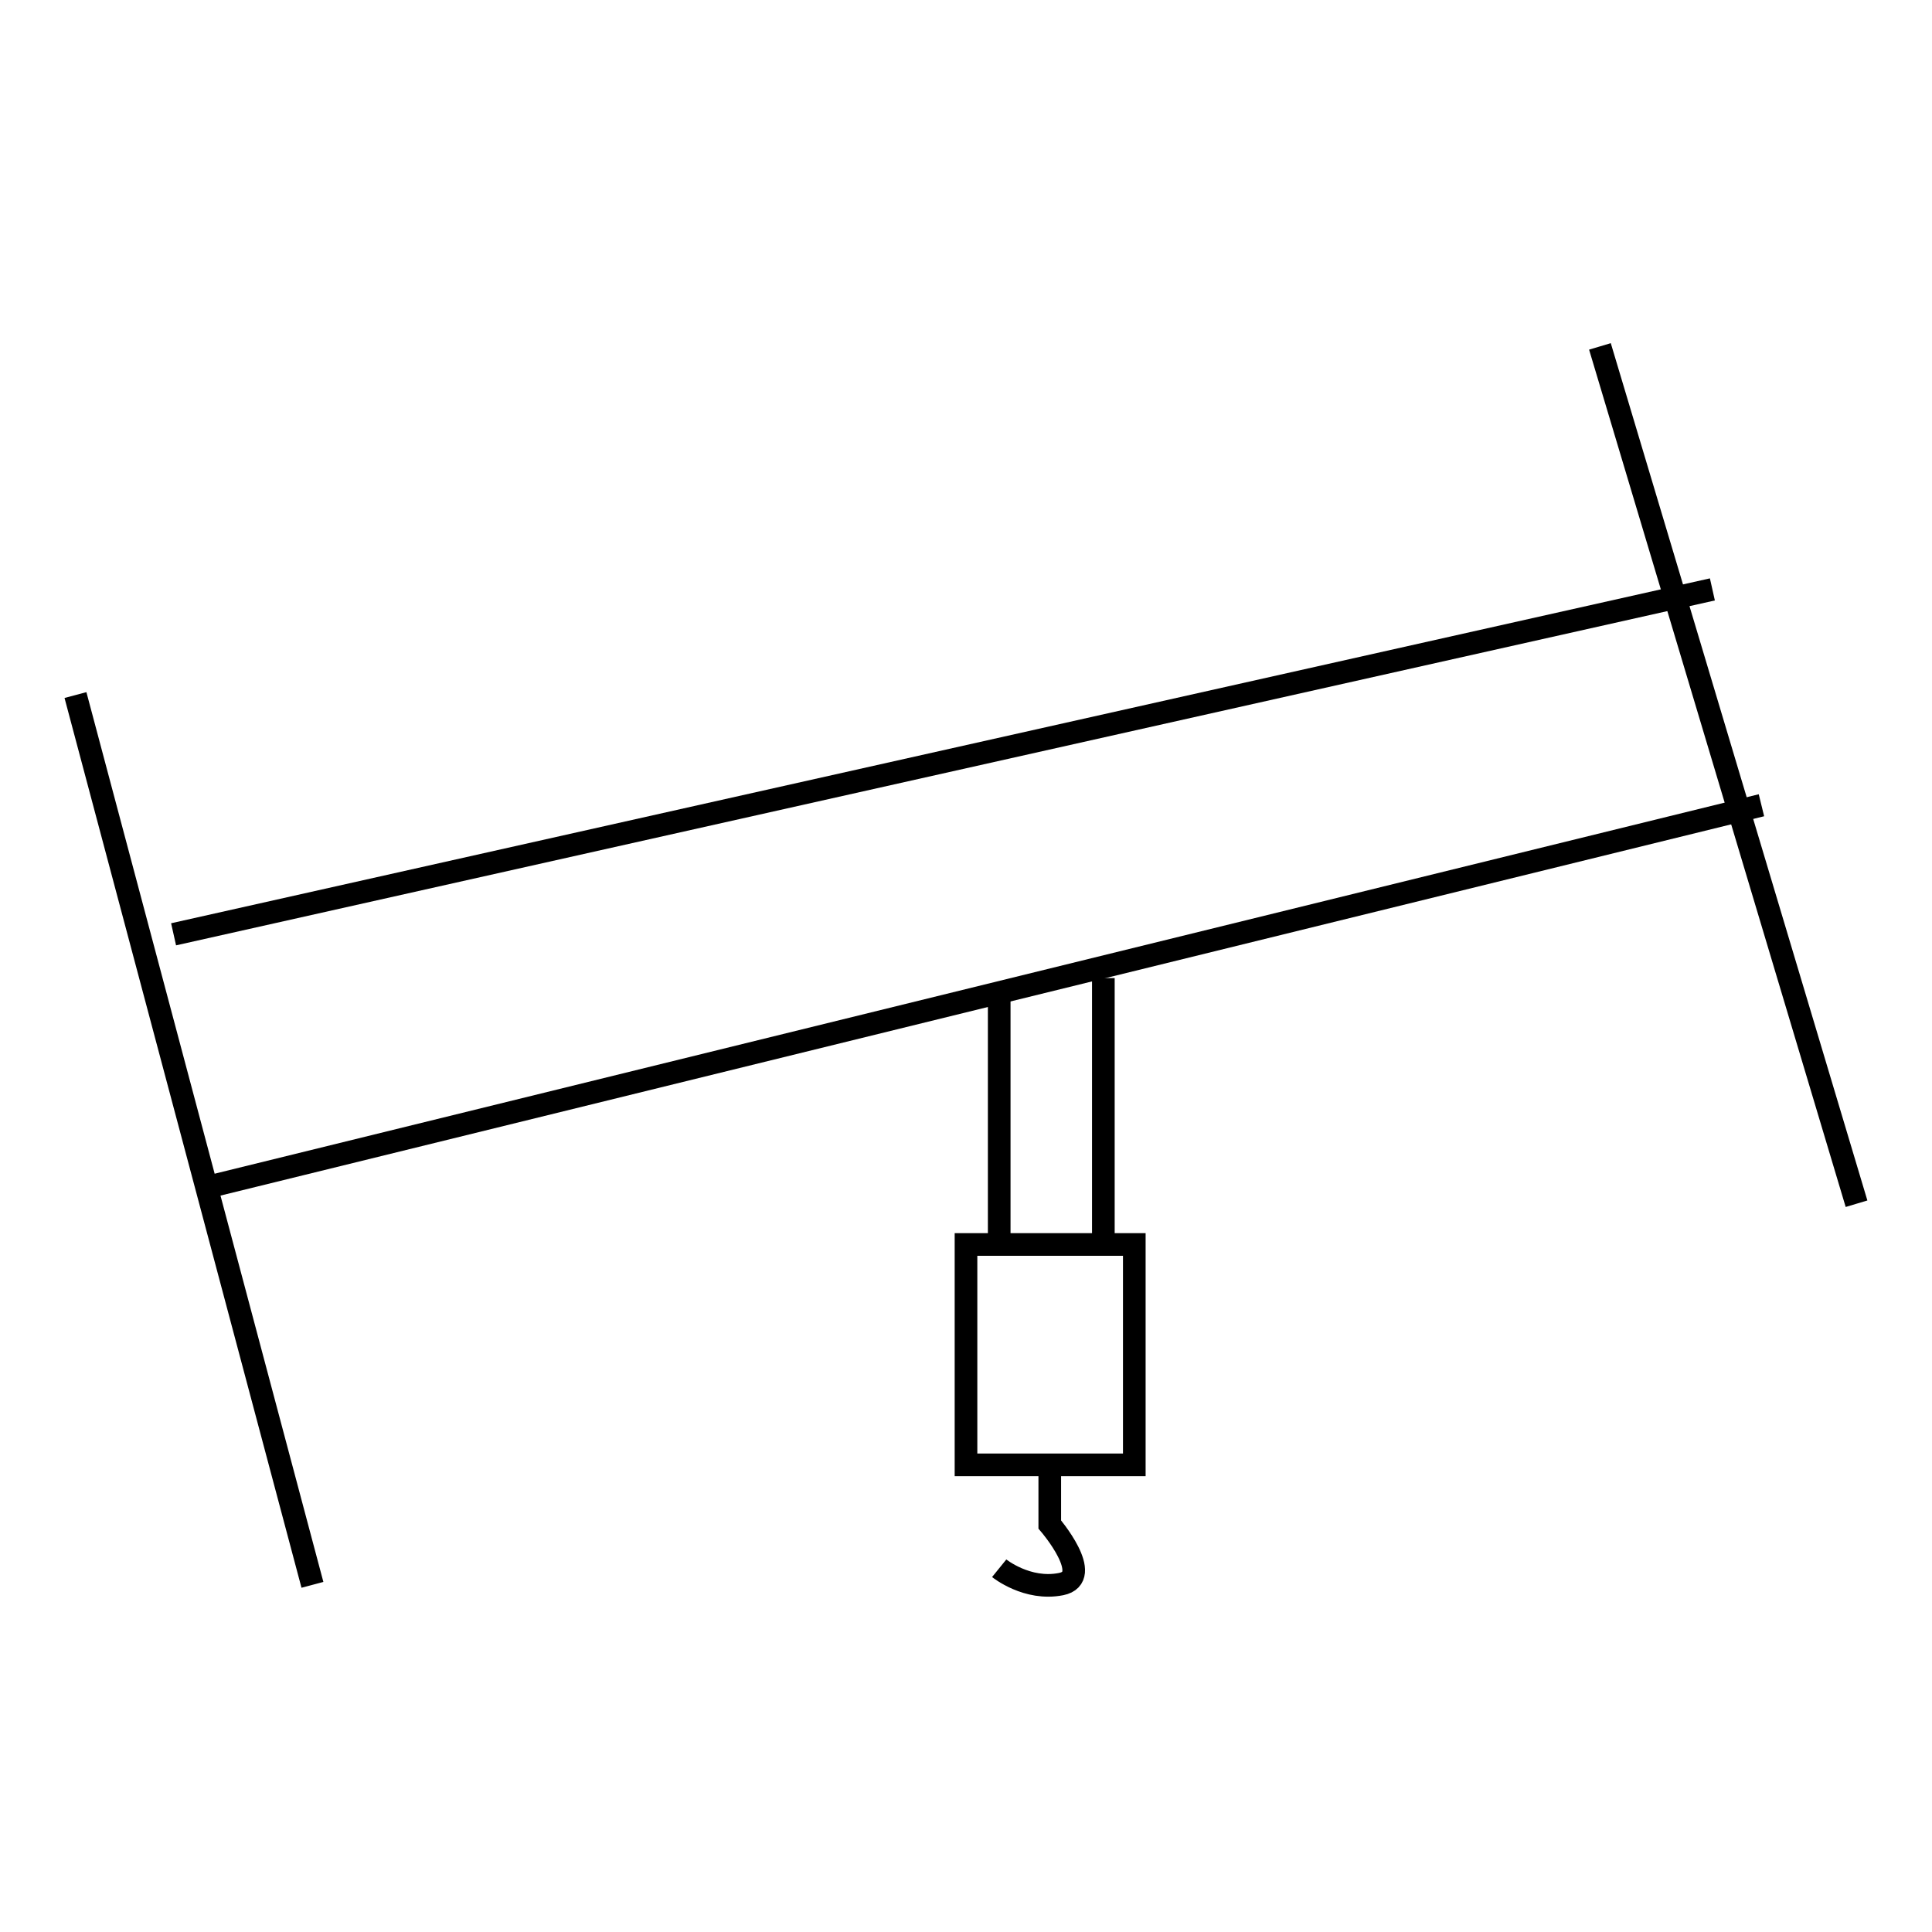
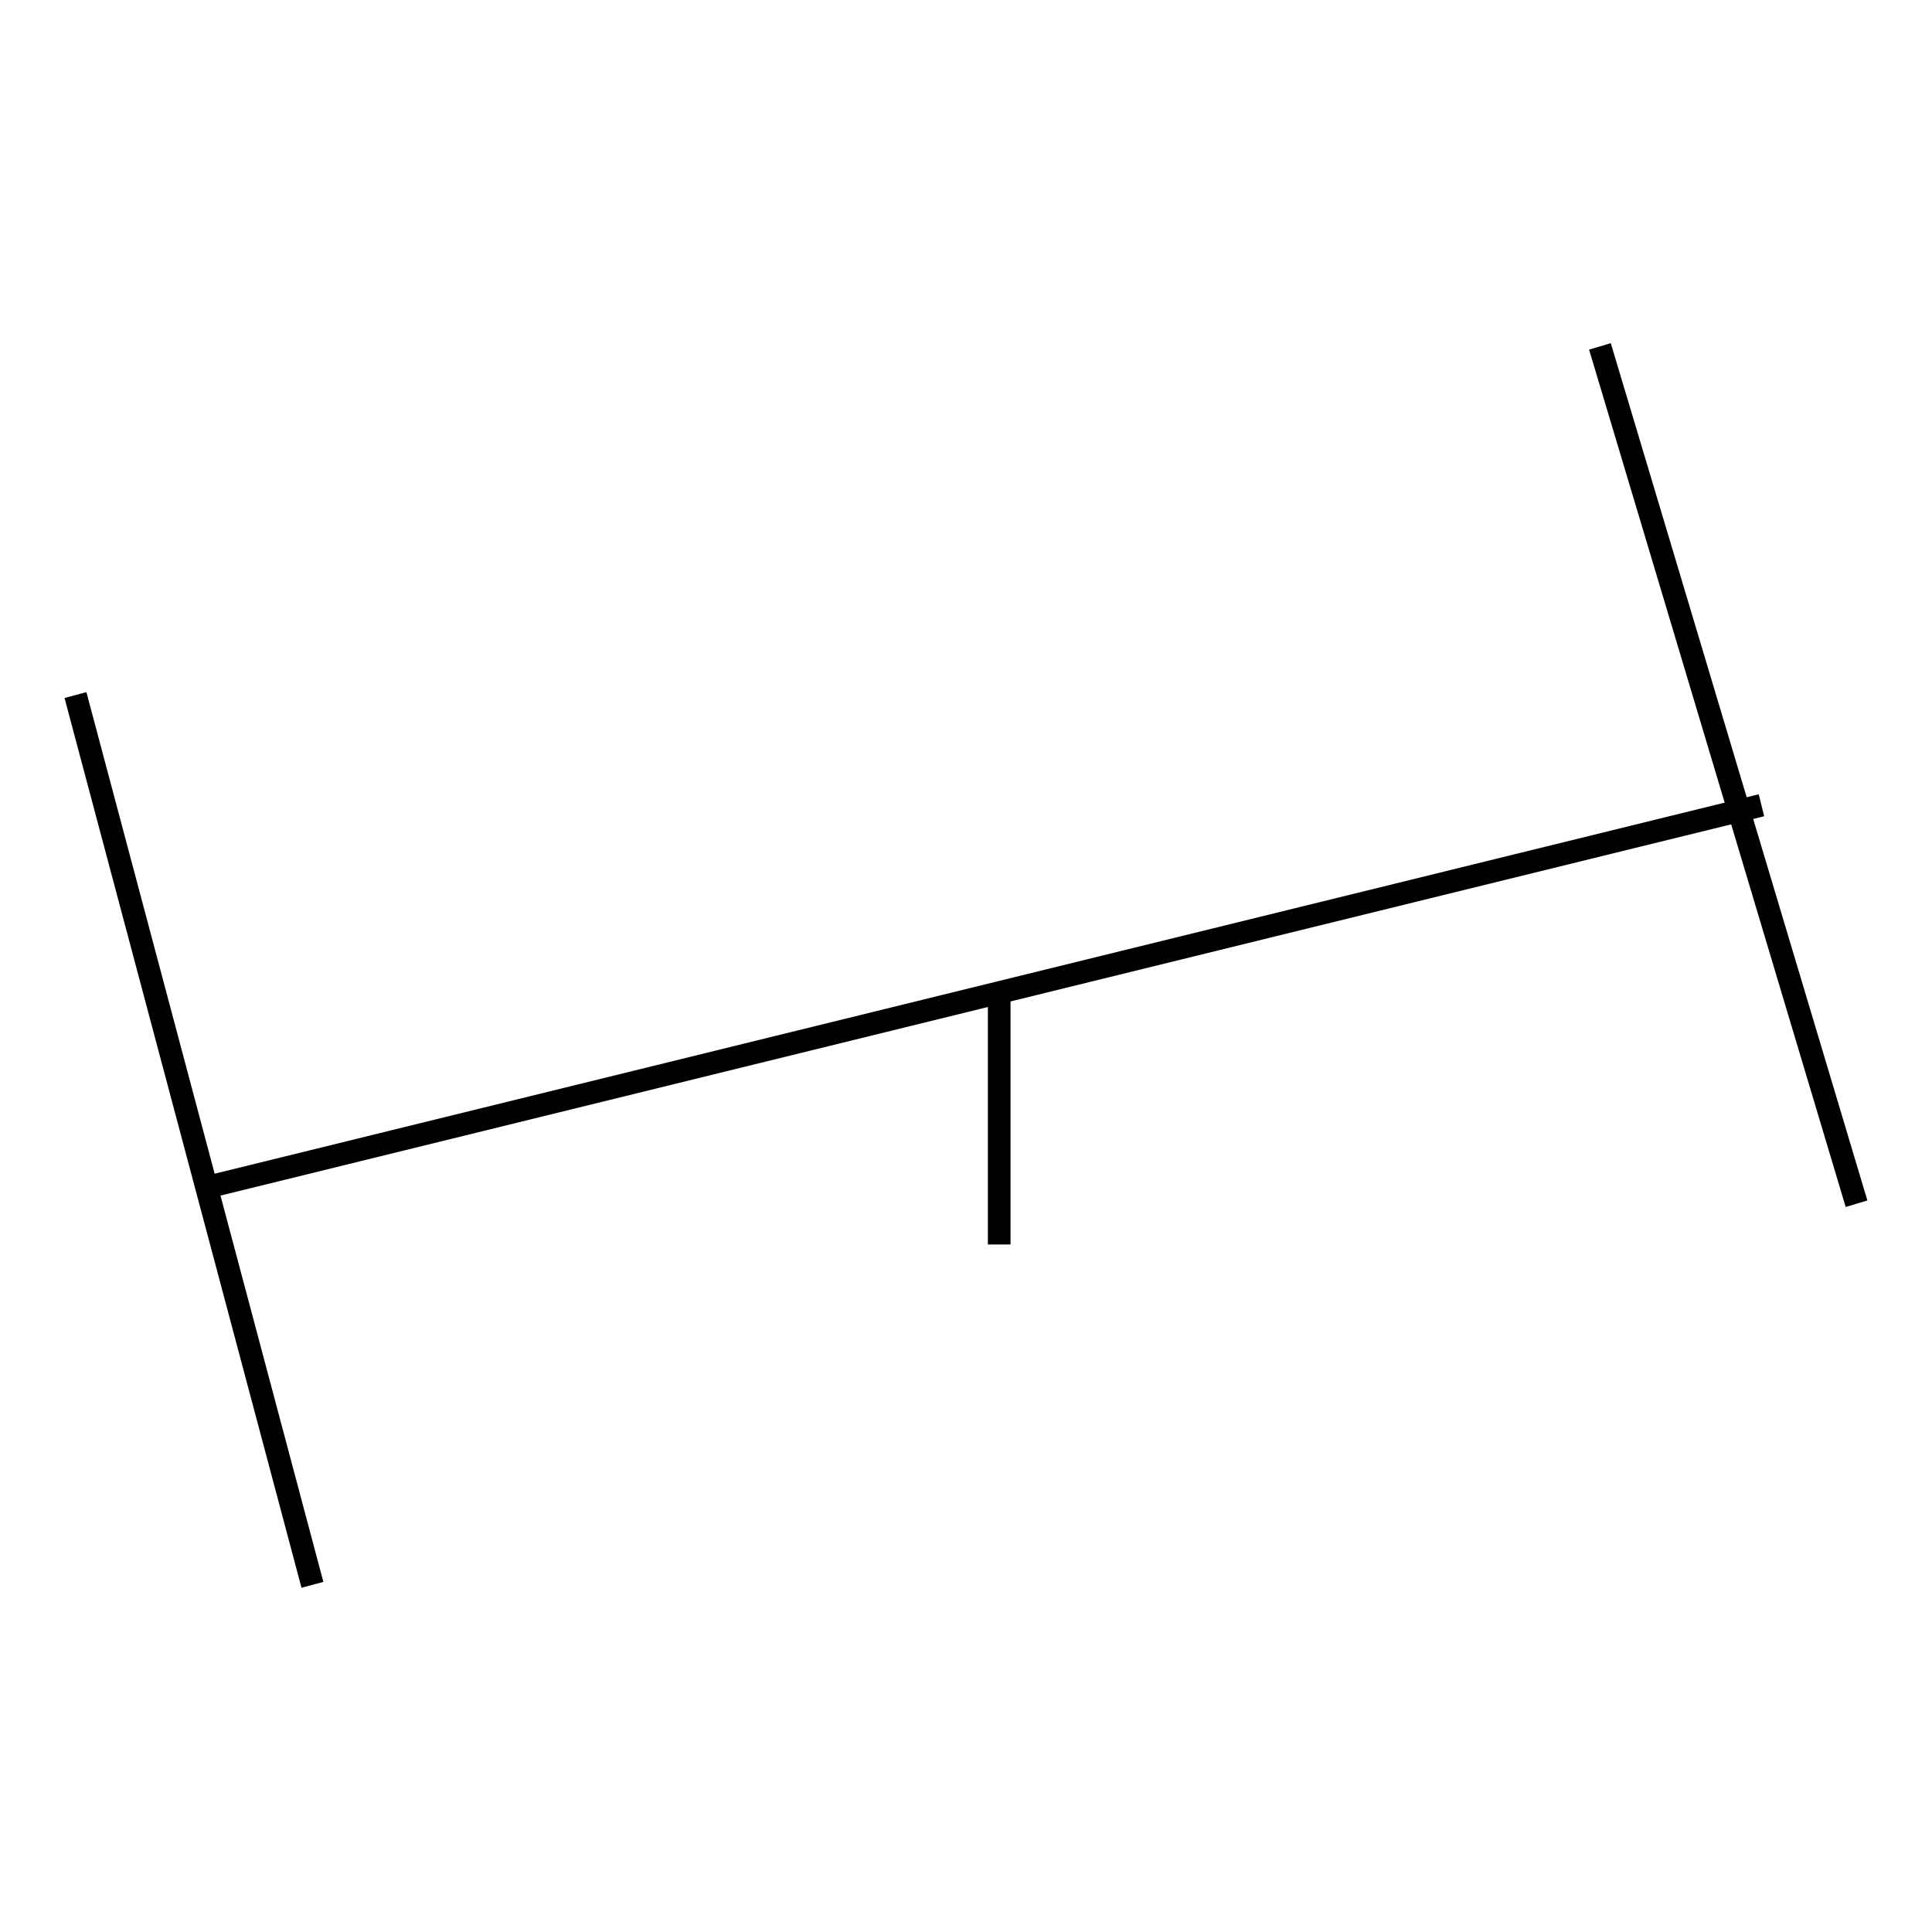
<svg xmlns="http://www.w3.org/2000/svg" version="1.1" x="0px" y="0px" viewBox="0 0 256 256" enable-background="new 0 0 256 256" xml:space="preserve">
  <g>
    <g>
      <path stroke-width="3" fill-opacity="0" stroke="#000000" d="M10,92.1L41.4,210L10,92.1z" />
      <path stroke-width="3" fill-opacity="0" stroke="#000000" d="M212,45.9l34,113.6L212,45.9z" />
-       <path stroke-width="3" fill-opacity="0" stroke="#000000" d="M23,123.8l203.9-45.7L23,123.8z" />
      <path stroke-width="3" fill-opacity="0" stroke="#000000" d="M27.9,157.2l205.5-50.5L27.9,157.2z" />
      <path stroke-width="3" fill-opacity="0" stroke="#000000" d="M132.4,132v32.9V132z" />
-       <path stroke-width="3" fill-opacity="0" stroke="#000000" d="M146.2,129.6v35.3V129.6z" />
-       <path stroke-width="3" fill-opacity="0" stroke="#000000" d="M128,164.9h22.3v29.2H128V164.9z" />
-       <path stroke-width="3" fill-opacity="0" stroke="#000000" d="M139.1,194.1v7.9c0,0,6,7,1.5,7.9s-8.2-2.1-8.2-2.1" />
    </g>
  </g>
</svg>